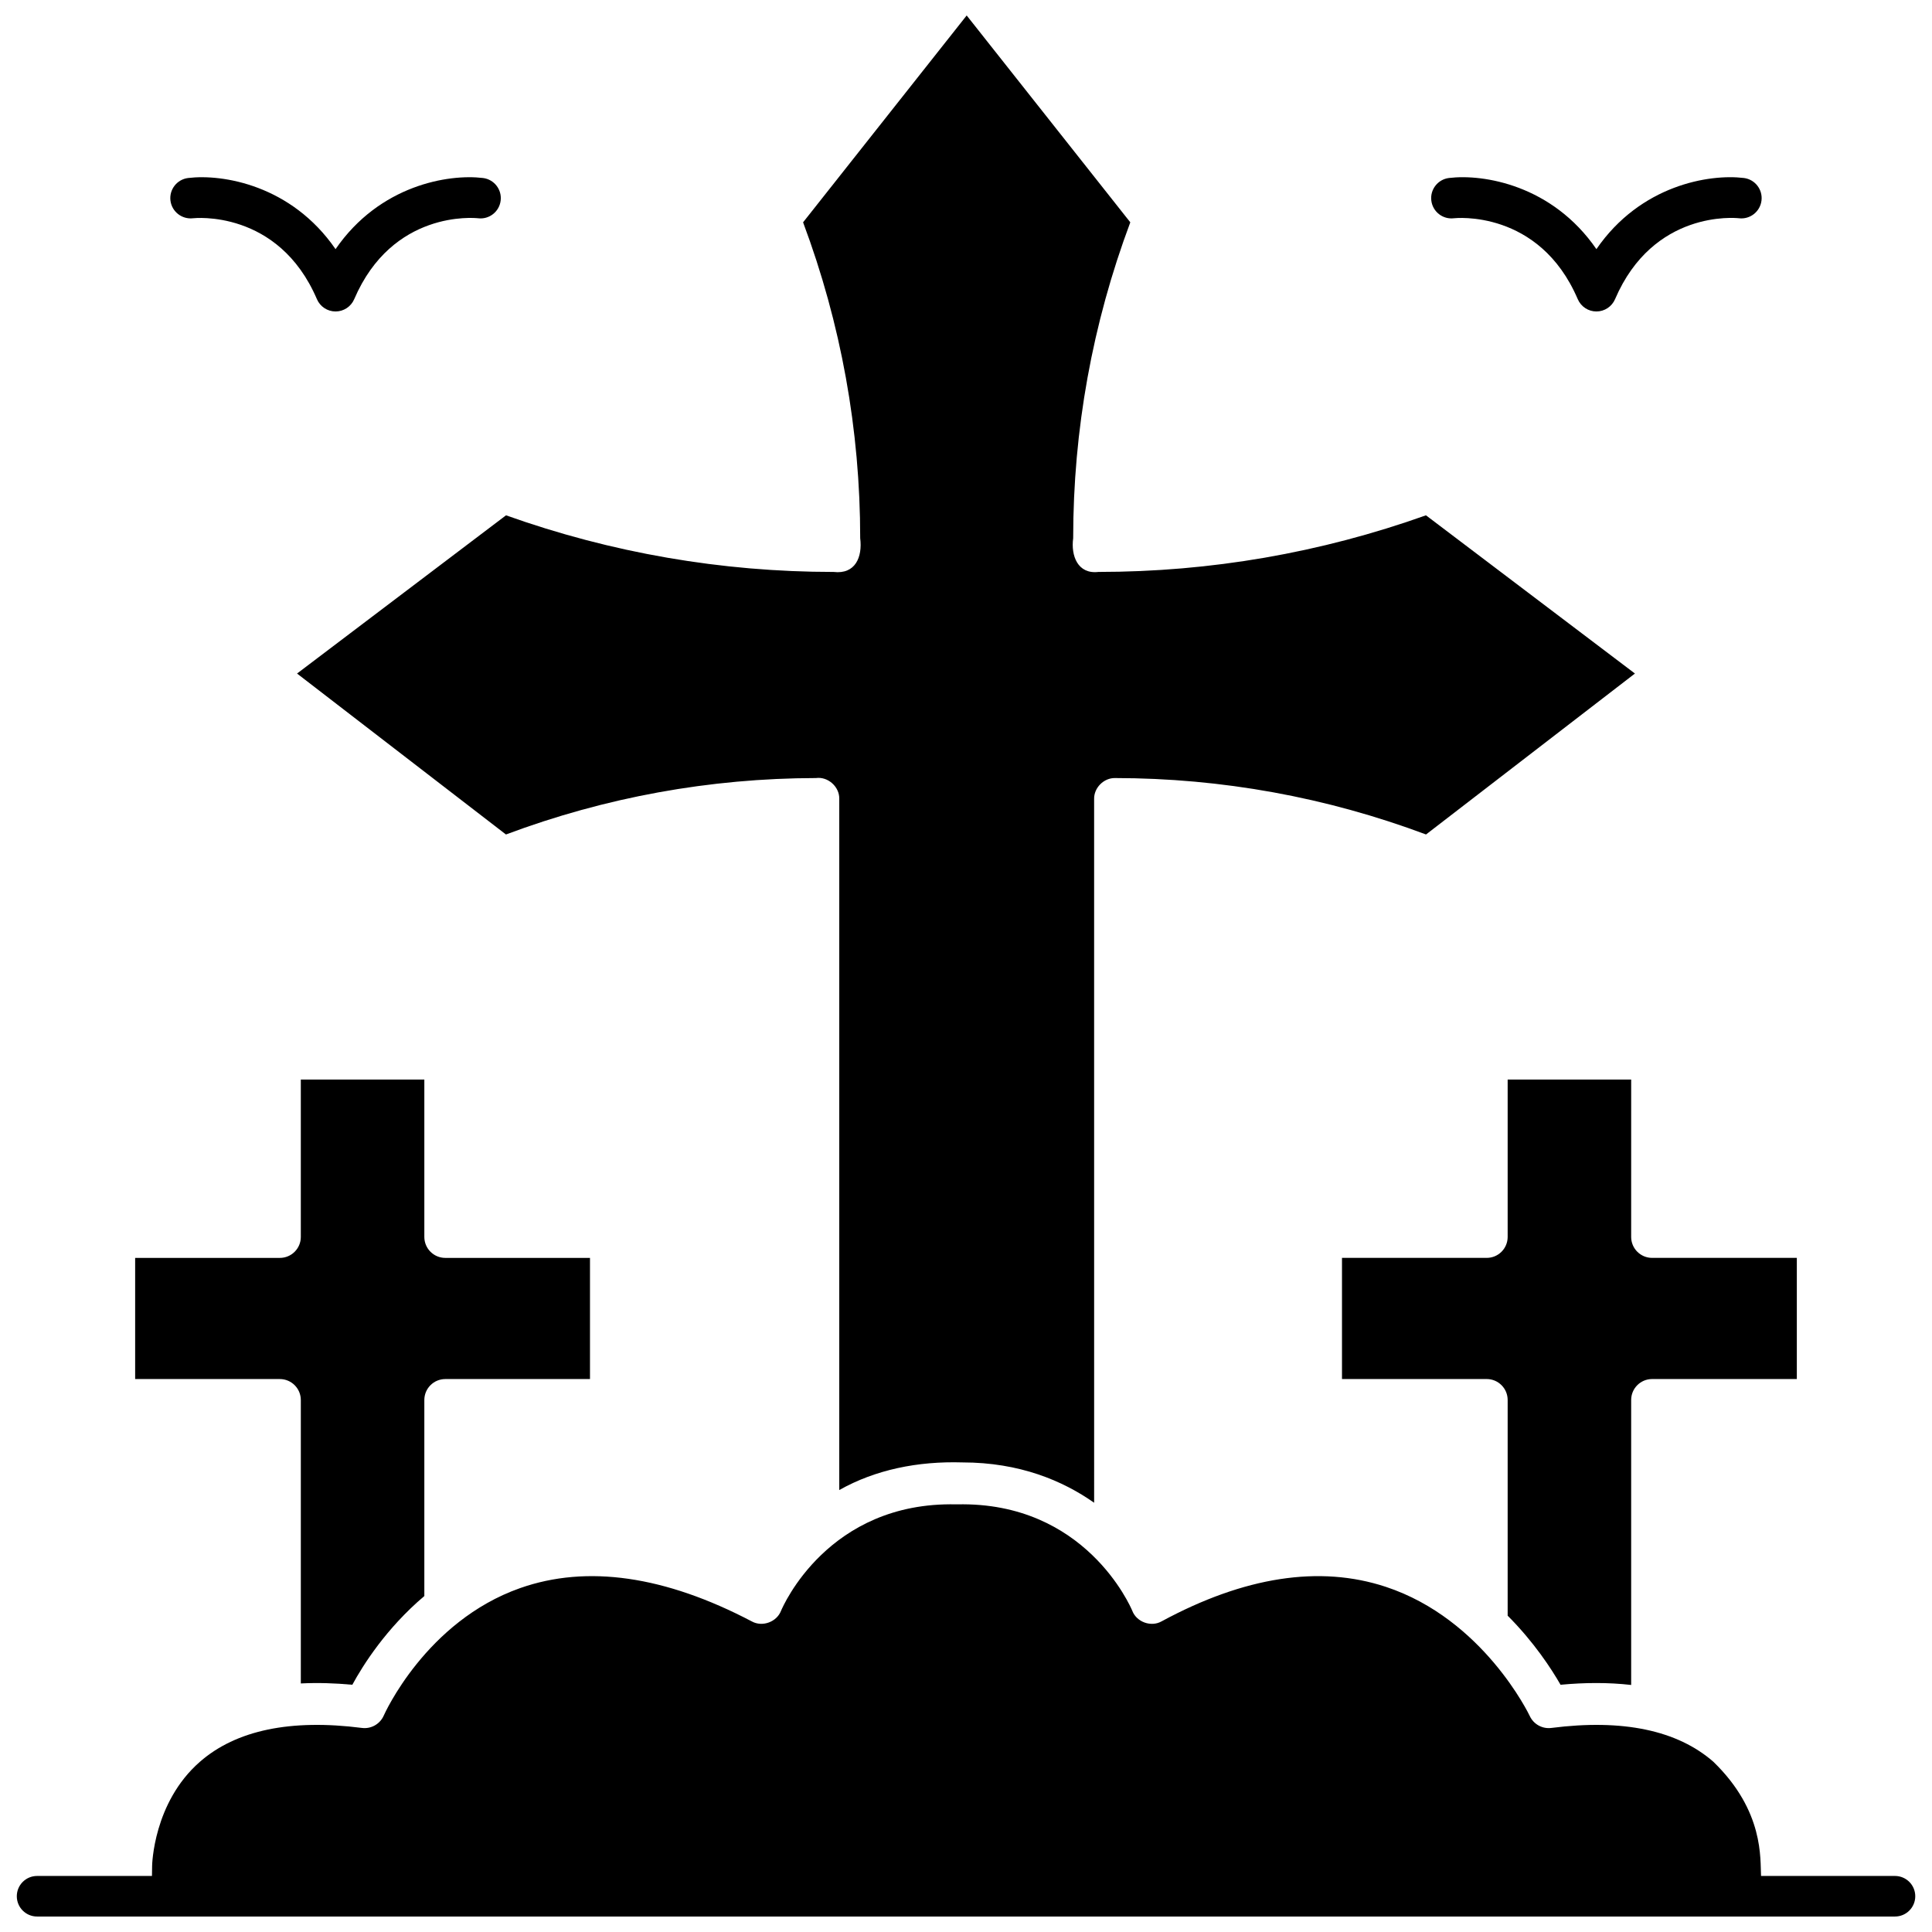
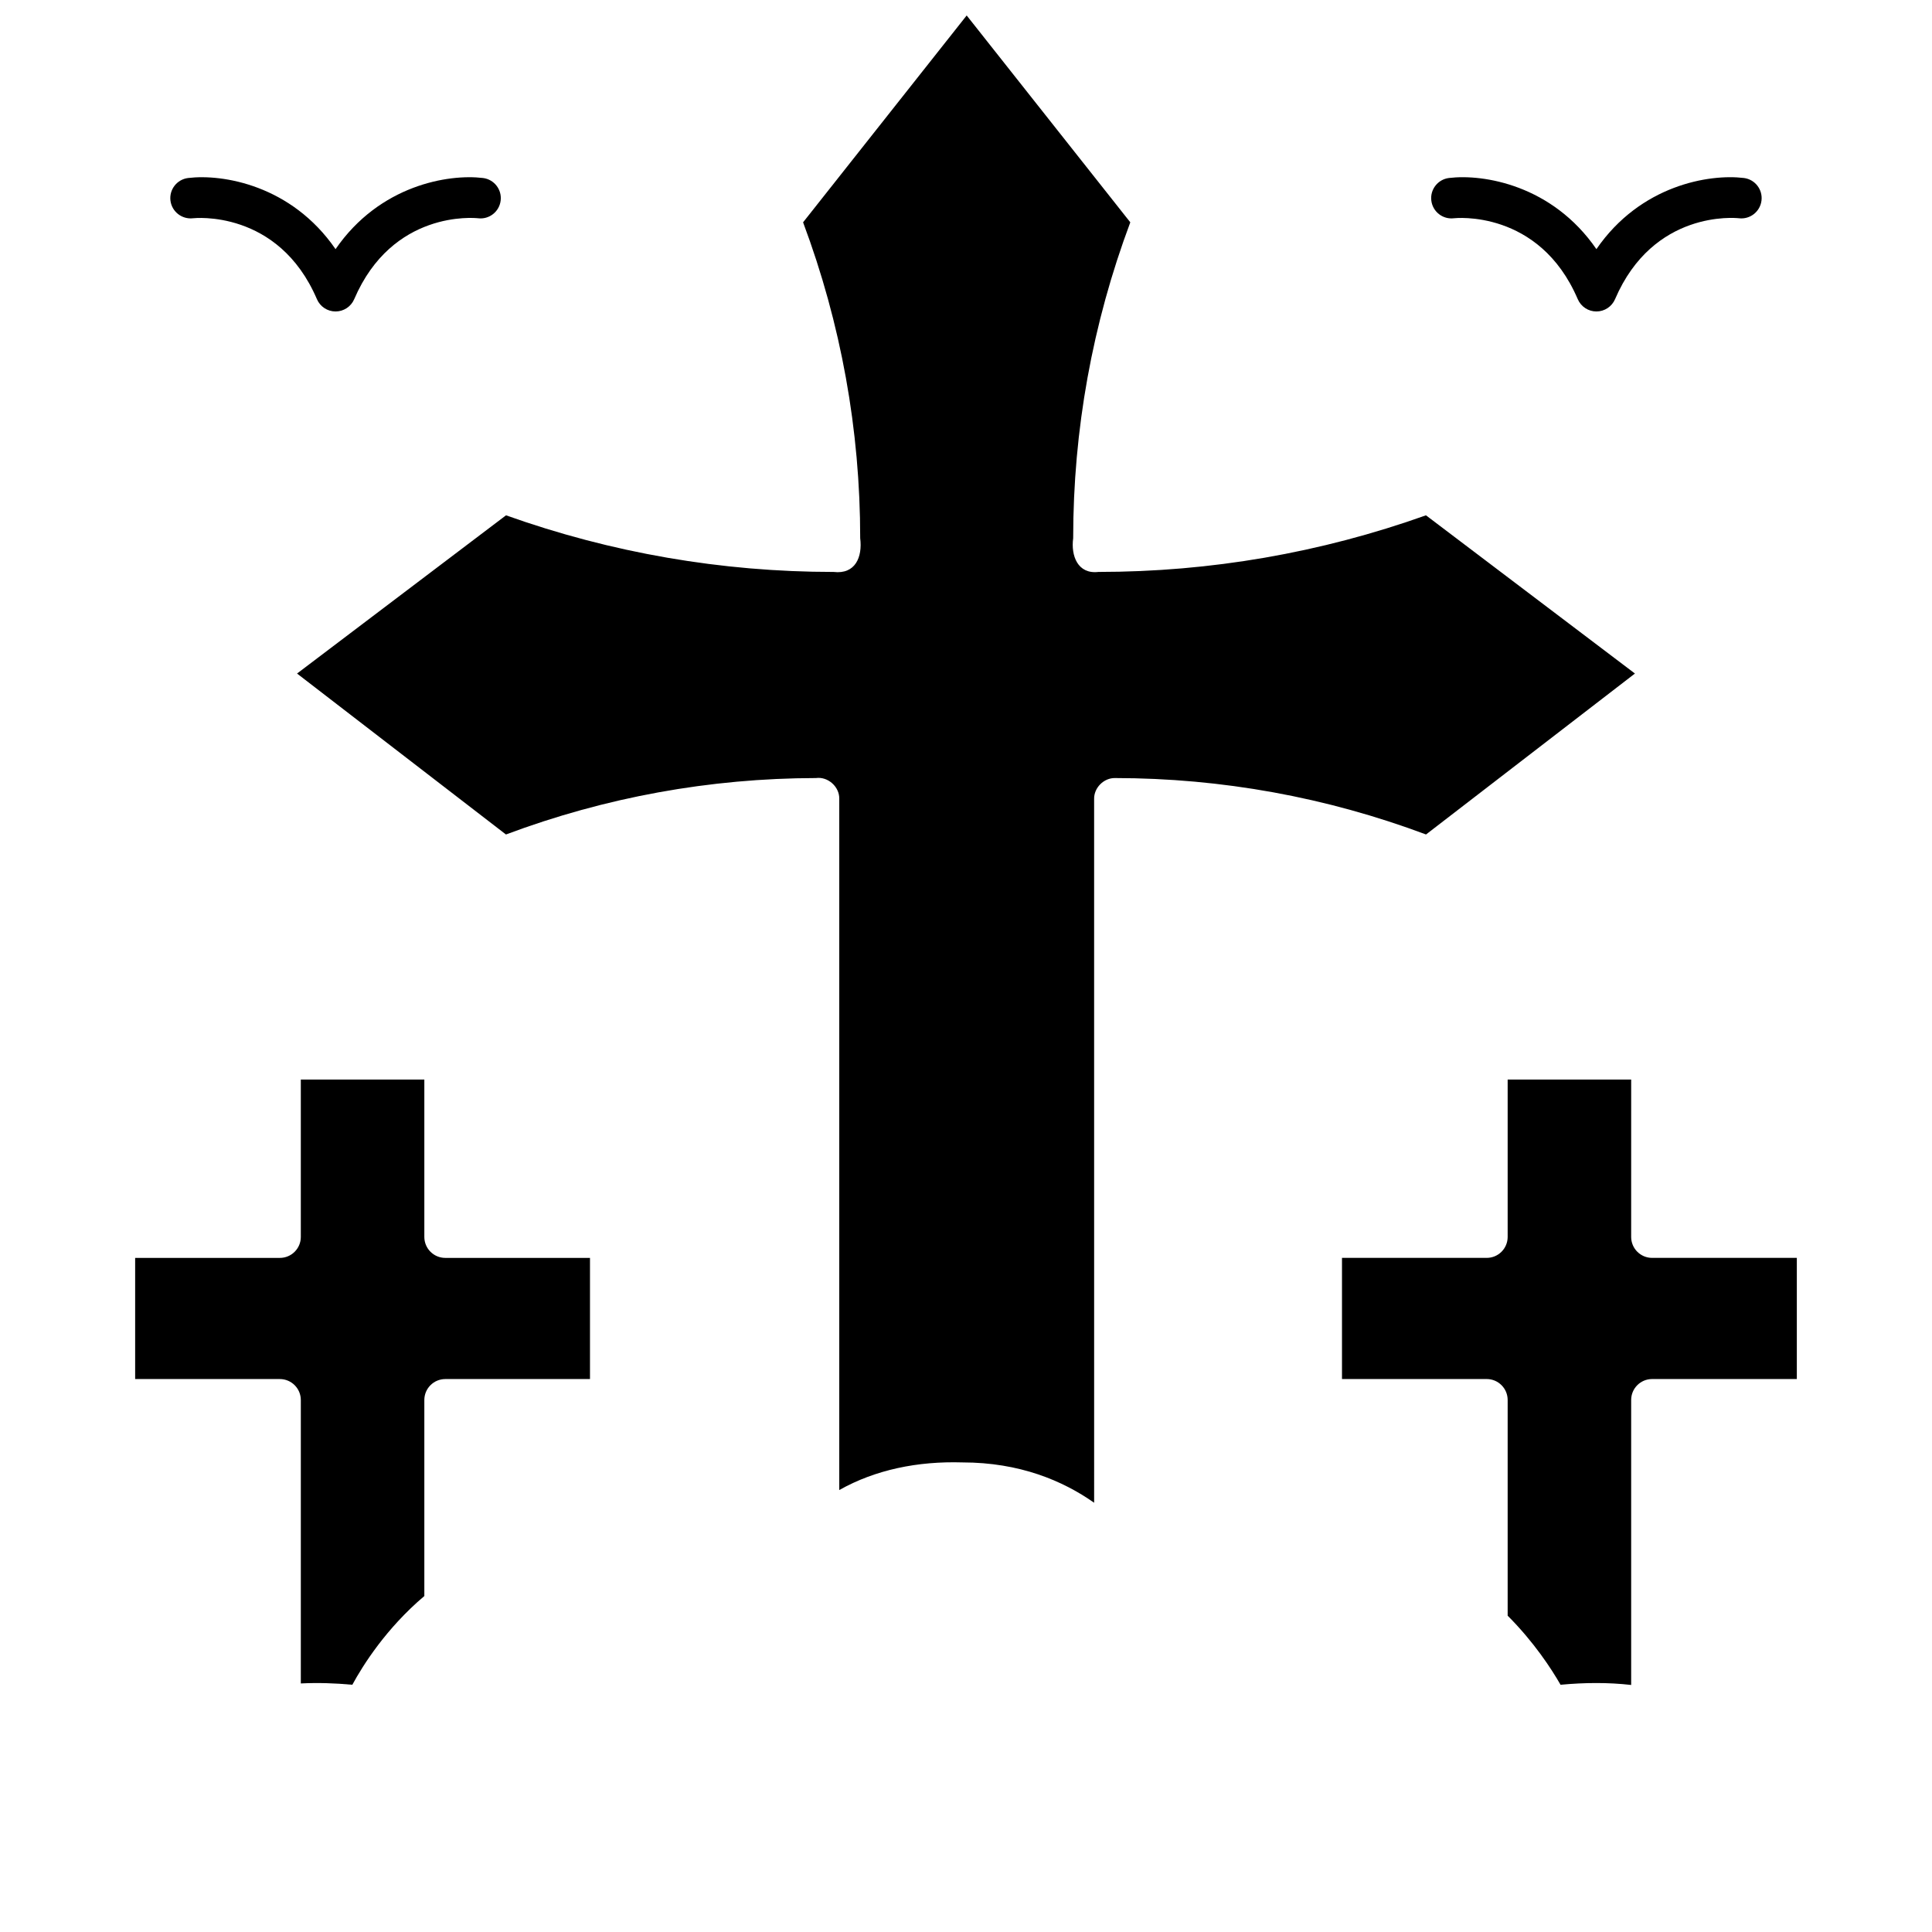
<svg xmlns="http://www.w3.org/2000/svg" width="800px" height="800px" version="1.1" viewBox="144 144 512 512">
  <defs>
    <clipPath id="b">
      <path d="m222 148.09h356v394.91h-356z" />
    </clipPath>
    <clipPath id="a">
      <path d="m148.09 542h503.81v109.9h-503.81z" />
    </clipPath>
  </defs>
  <g clip-path="url(#b)">
    <path d="m364.91 295.57c-29.688 0-58.879-5.047-86.812-15.004l-55.379 41.93 55.363 42.652c26.363-9.875 53.988-14.902 82.164-14.957 3.172-0.434 6.242 2.305 6.168 5.519v183.17c9.562-5.394 20.785-7.68 32.648-7.324 15.109 0 26.562 4.828 34.895 10.688l-0.004-186.5c-0.059-2.984 2.574-5.613 5.559-5.551 28.262 0.027 55.969 5.059 82.398 14.953l55.363-42.652-55.379-41.93c-27.934 9.957-57.125 15.004-86.812 15.004-5.496 0.645-7.309-4.32-6.68-8.926 0-28.707 5.09-56.863 15.137-83.723l-43.359-54.82-43.355 54.82c10.047 26.855 15.137 55.008 15.137 83.723 0.625 4.977-1.273 9.609-7.051 8.93z" />
  </g>
  <path d="m557.56 590.48c6.324-0.594 12.617-0.648 18.715 0.051v-75.52c0-3.066 2.484-5.551 5.551-5.551h38.352v-32.109h-38.352c-3.066 0-5.551-2.488-5.551-5.551l0.004-41.707h-32.734v41.707c0 3.066-2.484 5.551-5.551 5.551h-38.352v32.109h38.352c3.066 0 5.551 2.488 5.551 5.551v57.16c7.059 7.082 11.652 14.184 14.016 18.309z" />
  <path d="m223.72 515.02v75.109c4.559-0.219 8.941-0.086 13.652 0.348 2.832-5.211 8.969-14.949 19.082-23.512v-51.949c0-3.066 2.488-5.551 5.551-5.551h38.348v-32.109h-38.348c-3.066 0-5.551-2.488-5.551-5.551v-41.707h-32.734v41.707c0 3.066-2.488 5.551-5.551 5.551h-38.352v32.109h38.348c3.066 0 5.555 2.488 5.555 5.555z" />
  <g clip-path="url(#a)">
-     <path d="m646.18 641.15h-35.484c-0.266-4.477 0.891-17.133-12.617-30.25-9.586-8.375-24.031-11.395-42.941-8.98-2.406 0.312-4.727-0.977-5.742-3.176-0.113-0.246-12.266-25.676-38.16-34.223-17.504-5.777-37.484-2.699-59.383 9.145-2.789 1.59-6.633 0.215-7.781-2.781-0.488-1.168-12.504-28.977-46.418-28.215-0.086 0.004-0.172 0.004-0.258 0-33.926-0.762-45.93 27.047-46.426 28.234-1.156 2.949-4.938 4.324-7.715 2.797-23.039-12.098-43.699-15.07-61.398-8.844-25.043 8.812-36.039 33.512-36.148 33.762-0.984 2.266-3.352 3.621-5.801 3.301-18.91-2.414-33.355 0.605-42.941 8.98-12.387 10.824-12.652 27.438-12.656 27.605l-0.039 2.644h-30.445c-2.969 0-5.375 2.406-5.375 5.375s2.406 5.375 5.375 5.375h492.36c2.969 0 5.375-2.406 5.375-5.375s-2.406-5.375-5.375-5.375z" />
-   </g>
+     </g>
  <path d="m195.16 201.84c0.223-0.027 22.582-2.457 32.828 21.445 0.848 1.977 2.789 3.258 4.941 3.258 2.148 0 4.094-1.281 4.941-3.258 10.129-23.633 31.855-21.551 32.848-21.441 2.941 0.352 5.606-1.75 5.961-4.688 0.359-2.945-1.738-5.625-4.688-5.984-9.113-1.109-27.371 1.863-39.066 18.855-11.695-16.992-29.949-19.965-39.066-18.855-2.945 0.359-5.047 3.039-4.688 5.984 0.367 2.941 3.047 5.035 5.988 4.684z" />
  <path d="m529.3 201.84c0.223-0.027 22.582-2.461 32.824 21.445 0.848 1.977 2.789 3.258 4.941 3.258 2.148 0 4.094-1.281 4.941-3.258 10.145-23.672 31.934-21.547 32.824-21.445 2.949 0.355 5.625-1.742 5.984-4.688 0.359-2.945-1.738-5.625-4.684-5.984-9.129-1.109-27.371 1.863-39.066 18.855-11.695-16.992-29.953-19.965-39.066-18.855-2.945 0.359-5.043 3.039-4.684 5.984 0.355 2.945 3.031 5.051 5.984 4.688z" />
</svg>